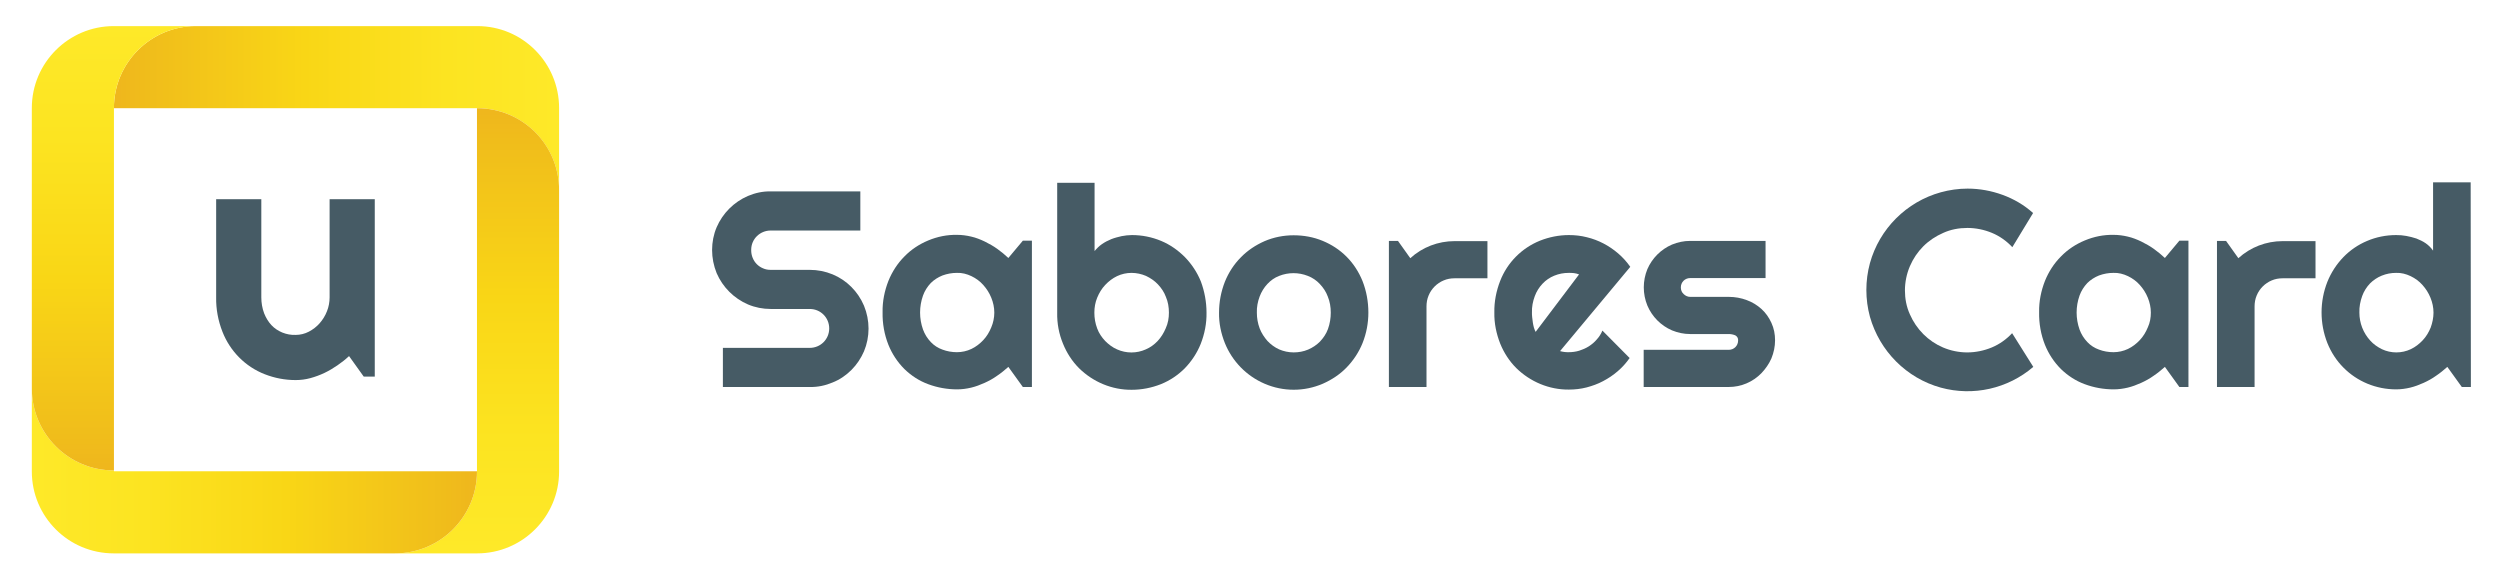
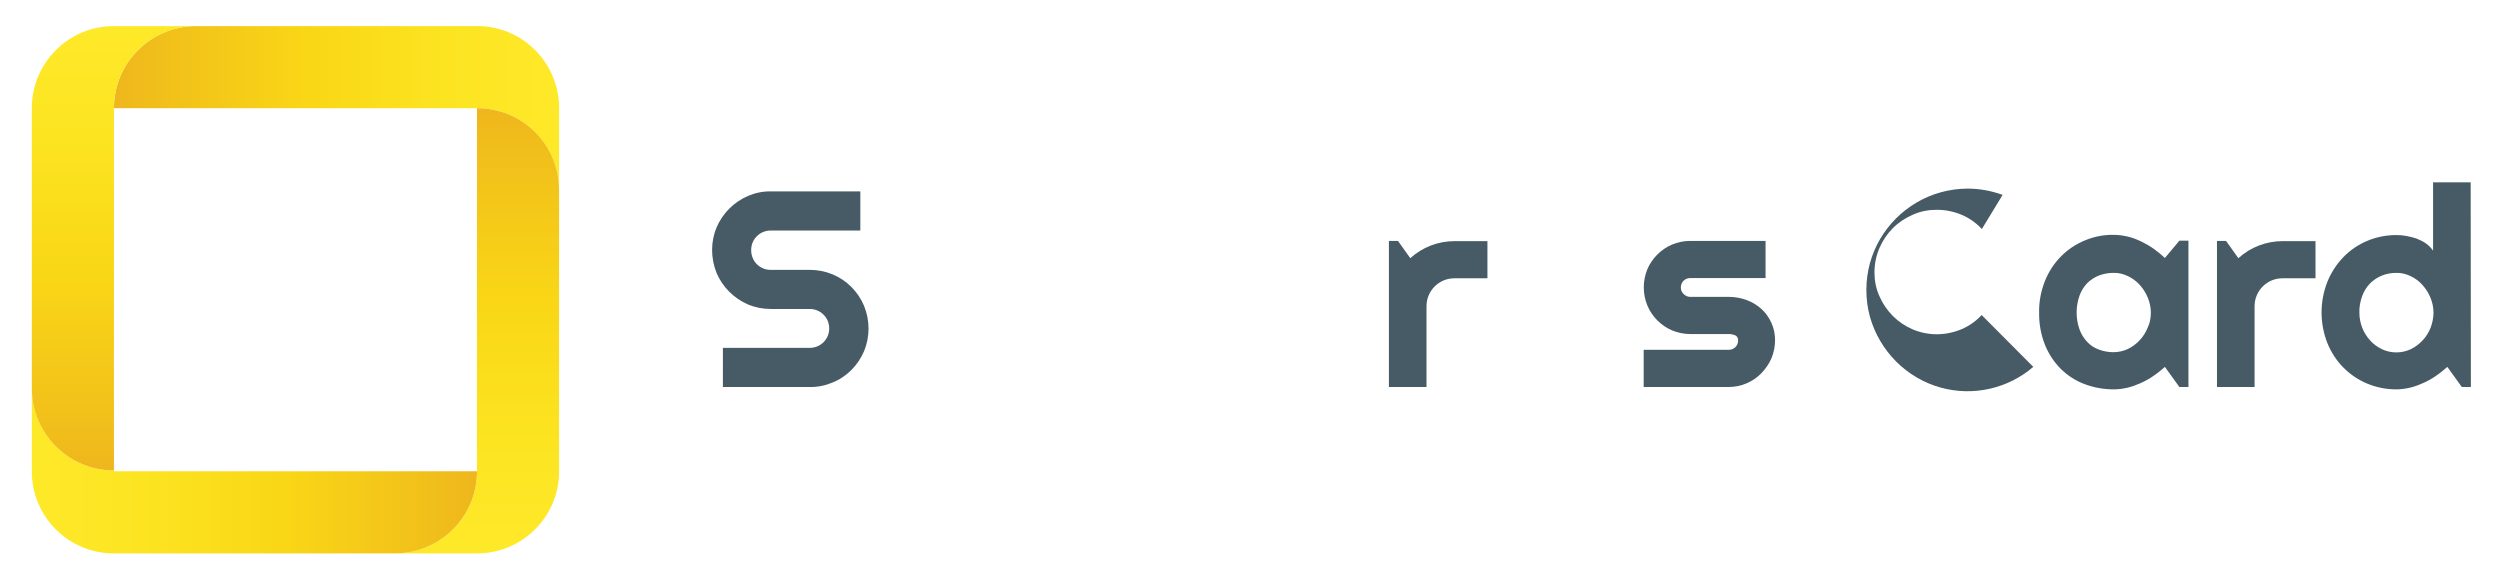
<svg xmlns="http://www.w3.org/2000/svg" version="1.1" id="Layer_1" x="0px" y="0px" viewBox="0 0 1156.9 268.1" style="enable-background:new 0 0 1156.9 268.1;" xml:space="preserve">
  <style type="text/css">
	.st0{fill:#465B65;}
	.st1{fill:url(#Trazado_98_00000101067148021810835480000012305774168571912093_);}
	.st2{fill:url(#Trazado_99_00000124862959212799976500000008039442268008533144_);}
	.st3{fill:url(#Trazado_100_00000136406865410711055400000000464828334718995107_);}
	.st4{fill:url(#Trazado_101_00000132795486412985793360000018093648026429084833_);}
</style>
  <g id="Grupo_26" transform="translate(0.927 187.98)">
    <g id="Grupo_26-2">
      <path id="Trazado_87" class="st0" d="M328.6-72.3c0-3.6,0.7-7.2,2.1-10.5c2.8-6.5,8-11.7,14.5-14.5c3.3-1.4,6.9-2.2,10.5-2.1h41.5    v18.1h-41.5c-4.9,0-9,3.9-9,8.9c0,0.1,0,0.1,0,0.2c0,1.2,0.2,2.4,0.7,3.6c0.9,2.2,2.6,3.9,4.8,4.8c1.1,0.5,2.3,0.7,3.5,0.7h18.1    c3.6,0,7.2,0.7,10.6,2.1c6.5,2.7,11.7,7.9,14.5,14.5c2.8,6.8,2.8,14.4,0,21.1c-1.4,3.2-3.3,6.1-5.8,8.6c-2.5,2.5-5.4,4.5-8.7,5.8    c-3.3,1.4-6.9,2.2-10.6,2.1h-40.2V-27h40.2c5,0,9-4,9-9c0-5-4-9-9-9l0,0h-18.1c-3.6,0-7.2-0.7-10.5-2.1c-6.5-2.8-11.7-8-14.5-14.5    C329.3-65.1,328.6-68.7,328.6-72.3z" />
-       <path id="Trazado_88" class="st0" d="M476.6-8.9h-4.2l-6.7-9.3c-1.7,1.5-3.4,2.9-5.2,4.1c-1.8,1.3-3.8,2.4-5.8,3.3    c-2,0.9-4.1,1.7-6.2,2.2c-2.1,0.5-4.3,0.8-6.5,0.8c-4.6,0-9.1-0.8-13.4-2.4c-4.1-1.5-7.8-3.9-11-7c-3.2-3.2-5.7-7-7.4-11.2    c-1.9-4.8-2.8-9.9-2.7-15.1c-0.1-5,0.9-9.9,2.7-14.5c1.7-4.2,4.2-8.1,7.4-11.3c3.1-3.2,6.9-5.7,11-7.4c4.3-1.8,8.8-2.7,13.4-2.6    c2.2,0,4.4,0.3,6.5,0.8c2.2,0.5,4.2,1.3,6.3,2.3c2,1,4,2.1,5.8,3.4c1.8,1.3,3.5,2.7,5.1,4.2l6.7-8h4.2V-8.9z M459.2-43.3    c0-2.4-0.5-4.7-1.4-6.9c-0.9-2.2-2.1-4.1-3.7-5.9c-1.5-1.7-3.4-3.1-5.5-4.1c-2.1-1-4.4-1.6-6.7-1.5c-2.3,0-4.5,0.4-6.7,1.2    c-2,0.8-3.9,2-5.4,3.5c-1.6,1.7-2.8,3.6-3.6,5.8c-1.8,5.1-1.8,10.6,0,15.7c0.8,2.2,2,4.1,3.6,5.8c1.5,1.6,3.4,2.8,5.4,3.5    c2.1,0.8,4.4,1.2,6.7,1.2c2.3,0,4.6-0.5,6.7-1.5c2.1-1,3.9-2.4,5.5-4.1c1.6-1.7,2.8-3.7,3.7-5.9C458.7-38.6,459.2-41,459.2-43.3z" />
-       <path id="Trazado_89" class="st0" d="M557.4-43.3c0.1,5-0.9,9.9-2.7,14.5c-1.7,4.2-4.2,8-7.4,11.3c-3.1,3.1-6.8,5.6-11,7.3    c-4.3,1.7-8.9,2.6-13.5,2.6c-9.1,0.1-17.9-3.6-24.4-10c-3.2-3.2-5.7-7.1-7.4-11.3c-1.9-4.6-2.8-9.4-2.7-14.4v-60.1h17.3v31.6    c1-1.2,2.1-2.3,3.4-3.2c1.3-0.9,2.8-1.7,4.3-2.3c1.5-0.6,3.1-1,4.8-1.4c1.6-0.3,3.2-0.5,4.8-0.5c4.6,0,9.2,0.9,13.5,2.7    c4.1,1.7,7.8,4.3,11,7.5c3.2,3.3,5.7,7.1,7.4,11.3C556.5-53.1,557.4-48.2,557.4-43.3z M540-43.3c0-2.5-0.4-5-1.4-7.3    c-0.8-2.2-2.1-4.1-3.7-5.8c-1.5-1.6-3.4-2.9-5.5-3.9c-2.1-0.9-4.4-1.4-6.7-1.4c-2.3,0-4.6,0.5-6.7,1.5c-2.1,1-3.9,2.4-5.5,4.1    c-1.6,1.7-2.8,3.7-3.7,5.9c-0.9,2.2-1.3,4.5-1.3,6.9c0,2.5,0.4,4.9,1.3,7.3c0.8,2.2,2.1,4.1,3.7,5.8c1.6,1.6,3.4,3,5.5,3.9    c4.2,1.9,9.1,1.9,13.3,0c2.1-0.9,3.9-2.2,5.5-3.9c1.6-1.7,2.8-3.7,3.7-5.8C539.6-38.4,540-40.8,540-43.3L540-43.3z" />
-       <path id="Trazado_90" class="st0" d="M632.3-43.3c0,4.8-0.9,9.6-2.7,14.1c-1.7,4.2-4.2,8-7.4,11.3c-3.1,3.2-6.9,5.7-11,7.5    c-8.6,3.7-18.3,3.7-26.9,0c-8.4-3.6-15-10.4-18.4-18.8c-1.8-4.5-2.8-9.3-2.7-14.1c0-4.9,0.9-9.7,2.7-14.3    c1.7-4.2,4.2-8.1,7.4-11.3c3.1-3.2,6.9-5.7,11-7.5c4.2-1.8,8.8-2.7,13.4-2.7c4.6,0,9.2,0.8,13.5,2.6c4.1,1.7,7.8,4.1,11,7.3    c3.2,3.2,5.7,7.1,7.4,11.3C631.4-53.3,632.3-48.4,632.3-43.3z M614.9-43.3c0-2.6-0.4-5.1-1.4-7.5c-0.8-2.2-2.1-4.1-3.7-5.8    c-1.5-1.6-3.4-2.9-5.5-3.7c-4.3-1.7-9-1.7-13.3,0c-2.1,0.8-3.9,2.1-5.4,3.7c-1.6,1.7-2.8,3.7-3.6,5.8c-0.9,2.4-1.4,5-1.3,7.5    c0,2.5,0.4,4.9,1.3,7.3c0.8,2.1,2.1,4.1,3.6,5.8c1.5,1.6,3.4,3,5.4,3.9c2.1,0.9,4.4,1.4,6.7,1.4c2.3,0,4.6-0.4,6.7-1.3    c2.1-0.9,3.9-2.1,5.5-3.7c1.6-1.7,2.9-3.6,3.7-5.8C614.5-38.2,614.9-40.8,614.9-43.3L614.9-43.3z" />
      <path id="Trazado_91" class="st0" d="M659-8.9h-17.2v-67.6h4.2l5.7,8c5.6-5.1,12.9-7.9,20.5-7.9h15.2v17.2h-15.2    c-1.8,0-3.5,0.3-5.1,1c-3.1,1.3-5.6,3.8-6.9,6.9c-0.7,1.6-1,3.4-1,5.1V-8.9z" />
-       <path id="Trazado_92" class="st0" d="M721-25.5c0.7,0.2,1.3,0.3,2,0.4c0.7,0.1,1.3,0.1,2,0.1c1.6,0,3.3-0.2,4.9-0.7    c1.5-0.5,3-1.1,4.4-2c1.4-0.9,2.6-1.9,3.7-3.2c1.1-1.2,2-2.6,2.6-4.1l12.6,12.7c-1.6,2.3-3.4,4.3-5.5,6.1    c-2.1,1.8-4.3,3.3-6.8,4.6c-2.4,1.3-5,2.2-7.6,2.9c-2.7,0.7-5.5,1-8.2,1c-9.1,0.1-17.9-3.6-24.4-10c-3.2-3.2-5.7-7.1-7.4-11.3    c-1.8-4.6-2.8-9.4-2.7-14.4c-0.1-5,0.9-10,2.7-14.6c3.3-8.5,10-15.2,18.4-18.6c4.3-1.7,8.8-2.6,13.4-2.6c2.8,0,5.6,0.3,8.3,1    c5.4,1.3,10.3,3.9,14.5,7.5c2.1,1.8,4,3.9,5.6,6.2L721-25.5z M729.8-61c-0.8-0.3-1.6-0.5-2.4-0.6c-0.8-0.1-1.6-0.1-2.4-0.1    c-2.3,0-4.5,0.4-6.7,1.3c-2,0.8-3.9,2.1-5.4,3.7c-1.6,1.7-2.8,3.6-3.6,5.8c-0.9,2.4-1.4,5-1.3,7.6c0,0.6,0,1.3,0.1,2.1    s0.2,1.6,0.3,2.4c0.1,0.8,0.3,1.6,0.5,2.4c0.2,0.7,0.5,1.4,0.8,2L729.8-61z" />
      <path id="Trazado_93" class="st0" d="M799.1-8.9h-39.4v-17.2h39.4c2.4,0,4.3-1.9,4.3-4.3c0.1-1-0.4-1.9-1.3-2.4    c-1-0.4-2-0.6-3-0.6h-17.9c-2.9,0-5.7-0.6-8.4-1.7c-5.1-2.2-9.2-6.3-11.4-11.5c-2.2-5.4-2.2-11.4,0-16.8    c2.2-5.1,6.3-9.2,11.4-11.4c2.7-1.1,5.5-1.7,8.4-1.7h34.9v17.2h-34.9c-2.4,0-4.3,1.9-4.3,4.3c0,1.2,0.4,2.3,1.3,3.1    c0.8,0.8,1.9,1.3,3,1.3h17.9c2.8,0,5.7,0.5,8.3,1.5c2.5,0.9,4.8,2.3,6.8,4.1c2,1.8,3.5,4,4.6,6.4c1.2,2.6,1.7,5.3,1.7,8.1    c0,2.9-0.6,5.7-1.7,8.4c-1.1,2.5-2.7,4.8-4.6,6.8C810.2-11.2,804.8-8.9,799.1-8.9L799.1-8.9z" />
-       <path id="Trazado_94" class="st0" d="M940-18.2c-11.8,10.1-27.8,13.7-42.8,9.6c-15.9-4.4-28.3-16.9-32.8-32.8    c-2.2-8.1-2.2-16.7,0-24.8c4.4-15.9,16.9-28.4,32.8-32.8c4-1.1,8.2-1.7,12.4-1.7c5.5,0,11,1,16.2,2.9c5.2,1.9,10,4.7,14.1,8.4    l-9.6,15.8c-2.6-2.8-5.8-5.1-9.4-6.6c-3.6-1.5-7.5-2.3-11.4-2.3c-3.9,0-7.7,0.7-11.2,2.3c-3.4,1.5-6.5,3.5-9.2,6.2    c-2.6,2.6-4.7,5.7-6.2,9.2c-1.5,3.5-2.3,7.4-2.3,11.2c0,3.8,0.7,7.6,2.3,11.1c3,6.9,8.5,12.4,15.3,15.3c3.5,1.5,7.4,2.3,11.2,2.3    c3.9,0,7.8-0.8,11.4-2.3c3.6-1.5,6.8-3.8,9.4-6.6L940-18.2z" />
+       <path id="Trazado_94" class="st0" d="M940-18.2c-11.8,10.1-27.8,13.7-42.8,9.6c-15.9-4.4-28.3-16.9-32.8-32.8    c-2.2-8.1-2.2-16.7,0-24.8c4.4-15.9,16.9-28.4,32.8-32.8c4-1.1,8.2-1.7,12.4-1.7c5.5,0,11,1,16.2,2.9l-9.6,15.8c-2.6-2.8-5.8-5.1-9.4-6.6c-3.6-1.5-7.5-2.3-11.4-2.3c-3.9,0-7.7,0.7-11.2,2.3c-3.4,1.5-6.5,3.5-9.2,6.2    c-2.6,2.6-4.7,5.7-6.2,9.2c-1.5,3.5-2.3,7.4-2.3,11.2c0,3.8,0.7,7.6,2.3,11.1c3,6.9,8.5,12.4,15.3,15.3c3.5,1.5,7.4,2.3,11.2,2.3    c3.9,0,7.8-0.8,11.4-2.3c3.6-1.5,6.8-3.8,9.4-6.6L940-18.2z" />
      <path id="Trazado_95" class="st0" d="M1011.8-8.9h-4.2l-6.7-9.3c-1.7,1.5-3.4,2.9-5.2,4.1c-1.8,1.3-3.8,2.4-5.8,3.3    c-2,0.9-4.1,1.7-6.2,2.2c-2.1,0.5-4.3,0.8-6.5,0.8c-4.6,0-9.1-0.8-13.4-2.4c-4.1-1.5-7.8-3.9-11-7c-3.2-3.2-5.7-7-7.4-11.2    c-1.9-4.8-2.8-9.9-2.7-15.1c-0.1-5,0.9-9.9,2.7-14.5c1.7-4.2,4.2-8.1,7.4-11.3c3.1-3.2,6.9-5.7,11-7.4c4.3-1.8,8.8-2.7,13.4-2.6    c2.2,0,4.4,0.3,6.5,0.8c2.2,0.5,4.2,1.3,6.3,2.3c2,1,4,2.1,5.8,3.4c1.8,1.3,3.5,2.7,5.1,4.2l6.7-8h4.2L1011.8-8.9z M994.4-43.3    c0-2.4-0.5-4.7-1.4-6.9c-0.9-2.2-2.1-4.1-3.7-5.9c-1.5-1.7-3.4-3.1-5.5-4.1c-2.1-1-4.4-1.6-6.7-1.5c-2.3,0-4.5,0.4-6.7,1.2    c-2,0.8-3.9,2-5.4,3.5c-1.6,1.7-2.8,3.6-3.6,5.8c-1.8,5.1-1.8,10.6,0,15.7c0.8,2.2,2,4.1,3.6,5.8c1.5,1.6,3.4,2.8,5.4,3.5    c2.1,0.8,4.4,1.2,6.7,1.2c2.3,0,4.6-0.5,6.7-1.5c2.1-1,3.9-2.4,5.5-4.1c1.6-1.7,2.8-3.7,3.7-5.9C994-38.6,994.4-41,994.4-43.3z" />
      <path id="Trazado_96" class="st0" d="M1042.2-8.9h-17.2v-67.6h4.2l5.7,8c5.6-5.1,12.9-7.9,20.5-7.9h15.2v17.2h-15.2    c-1.8,0-3.5,0.3-5.1,1c-3.1,1.3-5.6,3.8-6.9,6.9c-0.7,1.6-1,3.4-1,5.1V-8.9z" />
      <path id="Trazado_97" class="st0" d="M1142.5-8.9h-4.2l-6.7-9.3c-1.7,1.5-3.4,2.9-5.2,4.1c-1.8,1.3-3.8,2.4-5.8,3.3    c-2,0.9-4.1,1.7-6.2,2.2c-2.1,0.5-4.3,0.8-6.5,0.8c-9.2,0-18-3.6-24.4-10.1c-3.2-3.2-5.7-7.1-7.4-11.3c-3.6-9.1-3.6-19.3,0-28.4    c1.7-4.2,4.2-8.1,7.4-11.4c3.1-3.2,6.9-5.8,11-7.5c4.2-1.8,8.8-2.7,13.4-2.7c1.6,0,3.1,0.1,4.7,0.4c1.6,0.3,3.2,0.7,4.7,1.2    c1.5,0.6,3,1.3,4.3,2.2c1.3,0.9,2.5,2.1,3.4,3.4v-31.6h17.4L1142.5-8.9z M1125.2-43.3c0-2.4-0.5-4.7-1.4-6.9    c-0.9-2.2-2.1-4.1-3.7-5.9c-1.5-1.7-3.4-3.1-5.5-4.1c-2.1-1-4.4-1.6-6.7-1.5c-2.3,0-4.5,0.4-6.7,1.3c-2,0.8-3.9,2.1-5.4,3.6    c-1.6,1.7-2.8,3.6-3.6,5.8c-0.9,2.5-1.4,5.1-1.3,7.7c0,4.8,1.8,9.4,5,12.9c1.5,1.7,3.4,3,5.4,4c2.1,1,4.4,1.5,6.7,1.5    c2.3,0,4.6-0.5,6.7-1.5c2.1-1,3.9-2.4,5.5-4.1c1.6-1.7,2.8-3.7,3.7-5.9C1124.7-38.6,1125.2-41,1125.2-43.3z" />
    </g>
    <g id="Grupo_29">
      <g id="Grupo_27">
        <linearGradient id="Trazado_98_00000095318352182089679500000014264070564980996750_" gradientUnits="userSpaceOnUse" x1="-30.66" y1="241.44" x2="-29.66" y2="241.44" gradientTransform="matrix(206 0 0 -75.88 6367.786 18182.502)">
          <stop offset="0" style="stop-color:#EFB61D" />
          <stop offset="7.500000e-02" style="stop-color:#F0BD1B" />
          <stop offset="0.427" style="stop-color:#F9D616" />
          <stop offset="0.745" style="stop-color:#FCE421" />
          <stop offset="0.998" style="stop-color:#FEE929" />
        </linearGradient>
        <path id="Trazado_98" style="fill:url(#Trazado_98_00000095318352182089679500000014264070564980996750_);" d="M257.8-138v38     c0-20.9-16.9-37.9-37.8-37.9c0,0,0,0,0,0H51.8v-0.1c0-20.9,17-37.9,37.9-37.9H220C240.9-175.9,257.8-158.9,257.8-138z" />
        <linearGradient id="Trazado_99_00000031178474154951378690000000281568672656462777_" gradientUnits="userSpaceOnUse" x1="-30.331" y1="241.864" x2="-30.331" y2="242.864" gradientTransform="matrix(75.87 0 0 -206 2521.152 49892.023)">
          <stop offset="2.000000e-03" style="stop-color:#FEE929" />
          <stop offset="0.255" style="stop-color:#FCE421" />
          <stop offset="0.573" style="stop-color:#F9D616" />
          <stop offset="0.925" style="stop-color:#F0BD1B" />
          <stop offset="1" style="stop-color:#EFB61D" />
        </linearGradient>
        <path id="Trazado_99" style="fill:url(#Trazado_99_00000031178474154951378690000000281568672656462777_);" d="M257.8-100V30.2     c0,20.9-17,37.9-37.9,37.9h-38c20.9,0,37.9-17,37.9-37.9c0,0,0,0,0,0v-168.1h0.1C240.9-137.9,257.8-121,257.8-100     C257.8-100.1,257.8-100,257.8-100z" />
        <linearGradient id="Trazado_100_00000151527107982001458440000010647741468206890643_" gradientUnits="userSpaceOnUse" x1="-30.66" y1="241.447" x2="-29.66" y2="241.447" gradientTransform="matrix(206 0 0 -76.25 6329.786 18440.31)">
          <stop offset="2.000000e-03" style="stop-color:#FEE929" />
          <stop offset="0.255" style="stop-color:#FCE421" />
          <stop offset="0.573" style="stop-color:#F9D616" />
          <stop offset="0.925" style="stop-color:#F0BD1B" />
          <stop offset="1" style="stop-color:#EFB61D" />
        </linearGradient>
        <path id="Trazado_100" style="fill:url(#Trazado_100_00000151527107982001458440000010647741468206890643_);" d="M219.8,30.1v0.1     c0,20.9-17,37.9-37.9,37.9c0,0,0,0,0,0H51.7c-20.9,0-37.9-16.9-37.9-37.9c0,0,0,0,0,0V-8.2c0,20.9,17,37.9,37.9,37.9c0,0,0,0,0,0     h0.1v0.4H219.8z" />
        <linearGradient id="Trazado_101_00000157989468746946775760000010125896413594704526_" gradientUnits="userSpaceOnUse" x1="-30.331" y1="241.863" x2="-30.331" y2="242.863" gradientTransform="matrix(75.88 0 0 -205.63 2353.328 49763.965)">
          <stop offset="0" style="stop-color:#EFB61D" />
          <stop offset="7.500000e-02" style="stop-color:#F0BD1B" />
          <stop offset="0.427" style="stop-color:#F9D616" />
          <stop offset="0.745" style="stop-color:#FCE421" />
          <stop offset="0.998" style="stop-color:#FEE929" />
        </linearGradient>
        <path id="Trazado_101" style="fill:url(#Trazado_101_00000157989468746946775760000010125896413594704526_);" d="M89.7-175.9     c-20.9,0-37.9,17-37.9,37.9V29.7h-0.1c-20.9,0-37.9-17-37.9-37.9c0,0,0,0,0,0V-138c0-20.9,17-37.9,37.9-37.9L89.7-175.9z" />
      </g>
      <g id="Grupo_28">
-         <path id="Trazado_102" class="st0" d="M160.6-23.2c-1.7,1.6-3.5,3-5.4,4.3c-1.9,1.3-3.9,2.5-6,3.5c-2.1,1-4.3,1.8-6.5,2.4     c-2.2,0.6-4.5,0.9-6.8,0.9c-4.9,0-9.7-0.9-14.3-2.7c-9-3.5-16.1-10.7-19.6-19.7c-2-5.1-3-10.5-2.9-15.9v-45.4H120v45.4     c0,2.5,0.4,5,1.3,7.4c0.8,2,1.9,3.9,3.4,5.5c1.4,1.5,3.1,2.6,5,3.4c2,0.8,4.1,1.2,6.2,1.1c2.1,0,4.2-0.5,6.1-1.5     c1.9-1,3.6-2.3,5-3.9c1.4-1.6,2.6-3.5,3.4-5.6c0.8-2,1.2-4.2,1.2-6.4v-45.4h20.9v82.1h-5.1L160.6-23.2z" />
-       </g>
+         </g>
    </g>
  </g>
</svg>